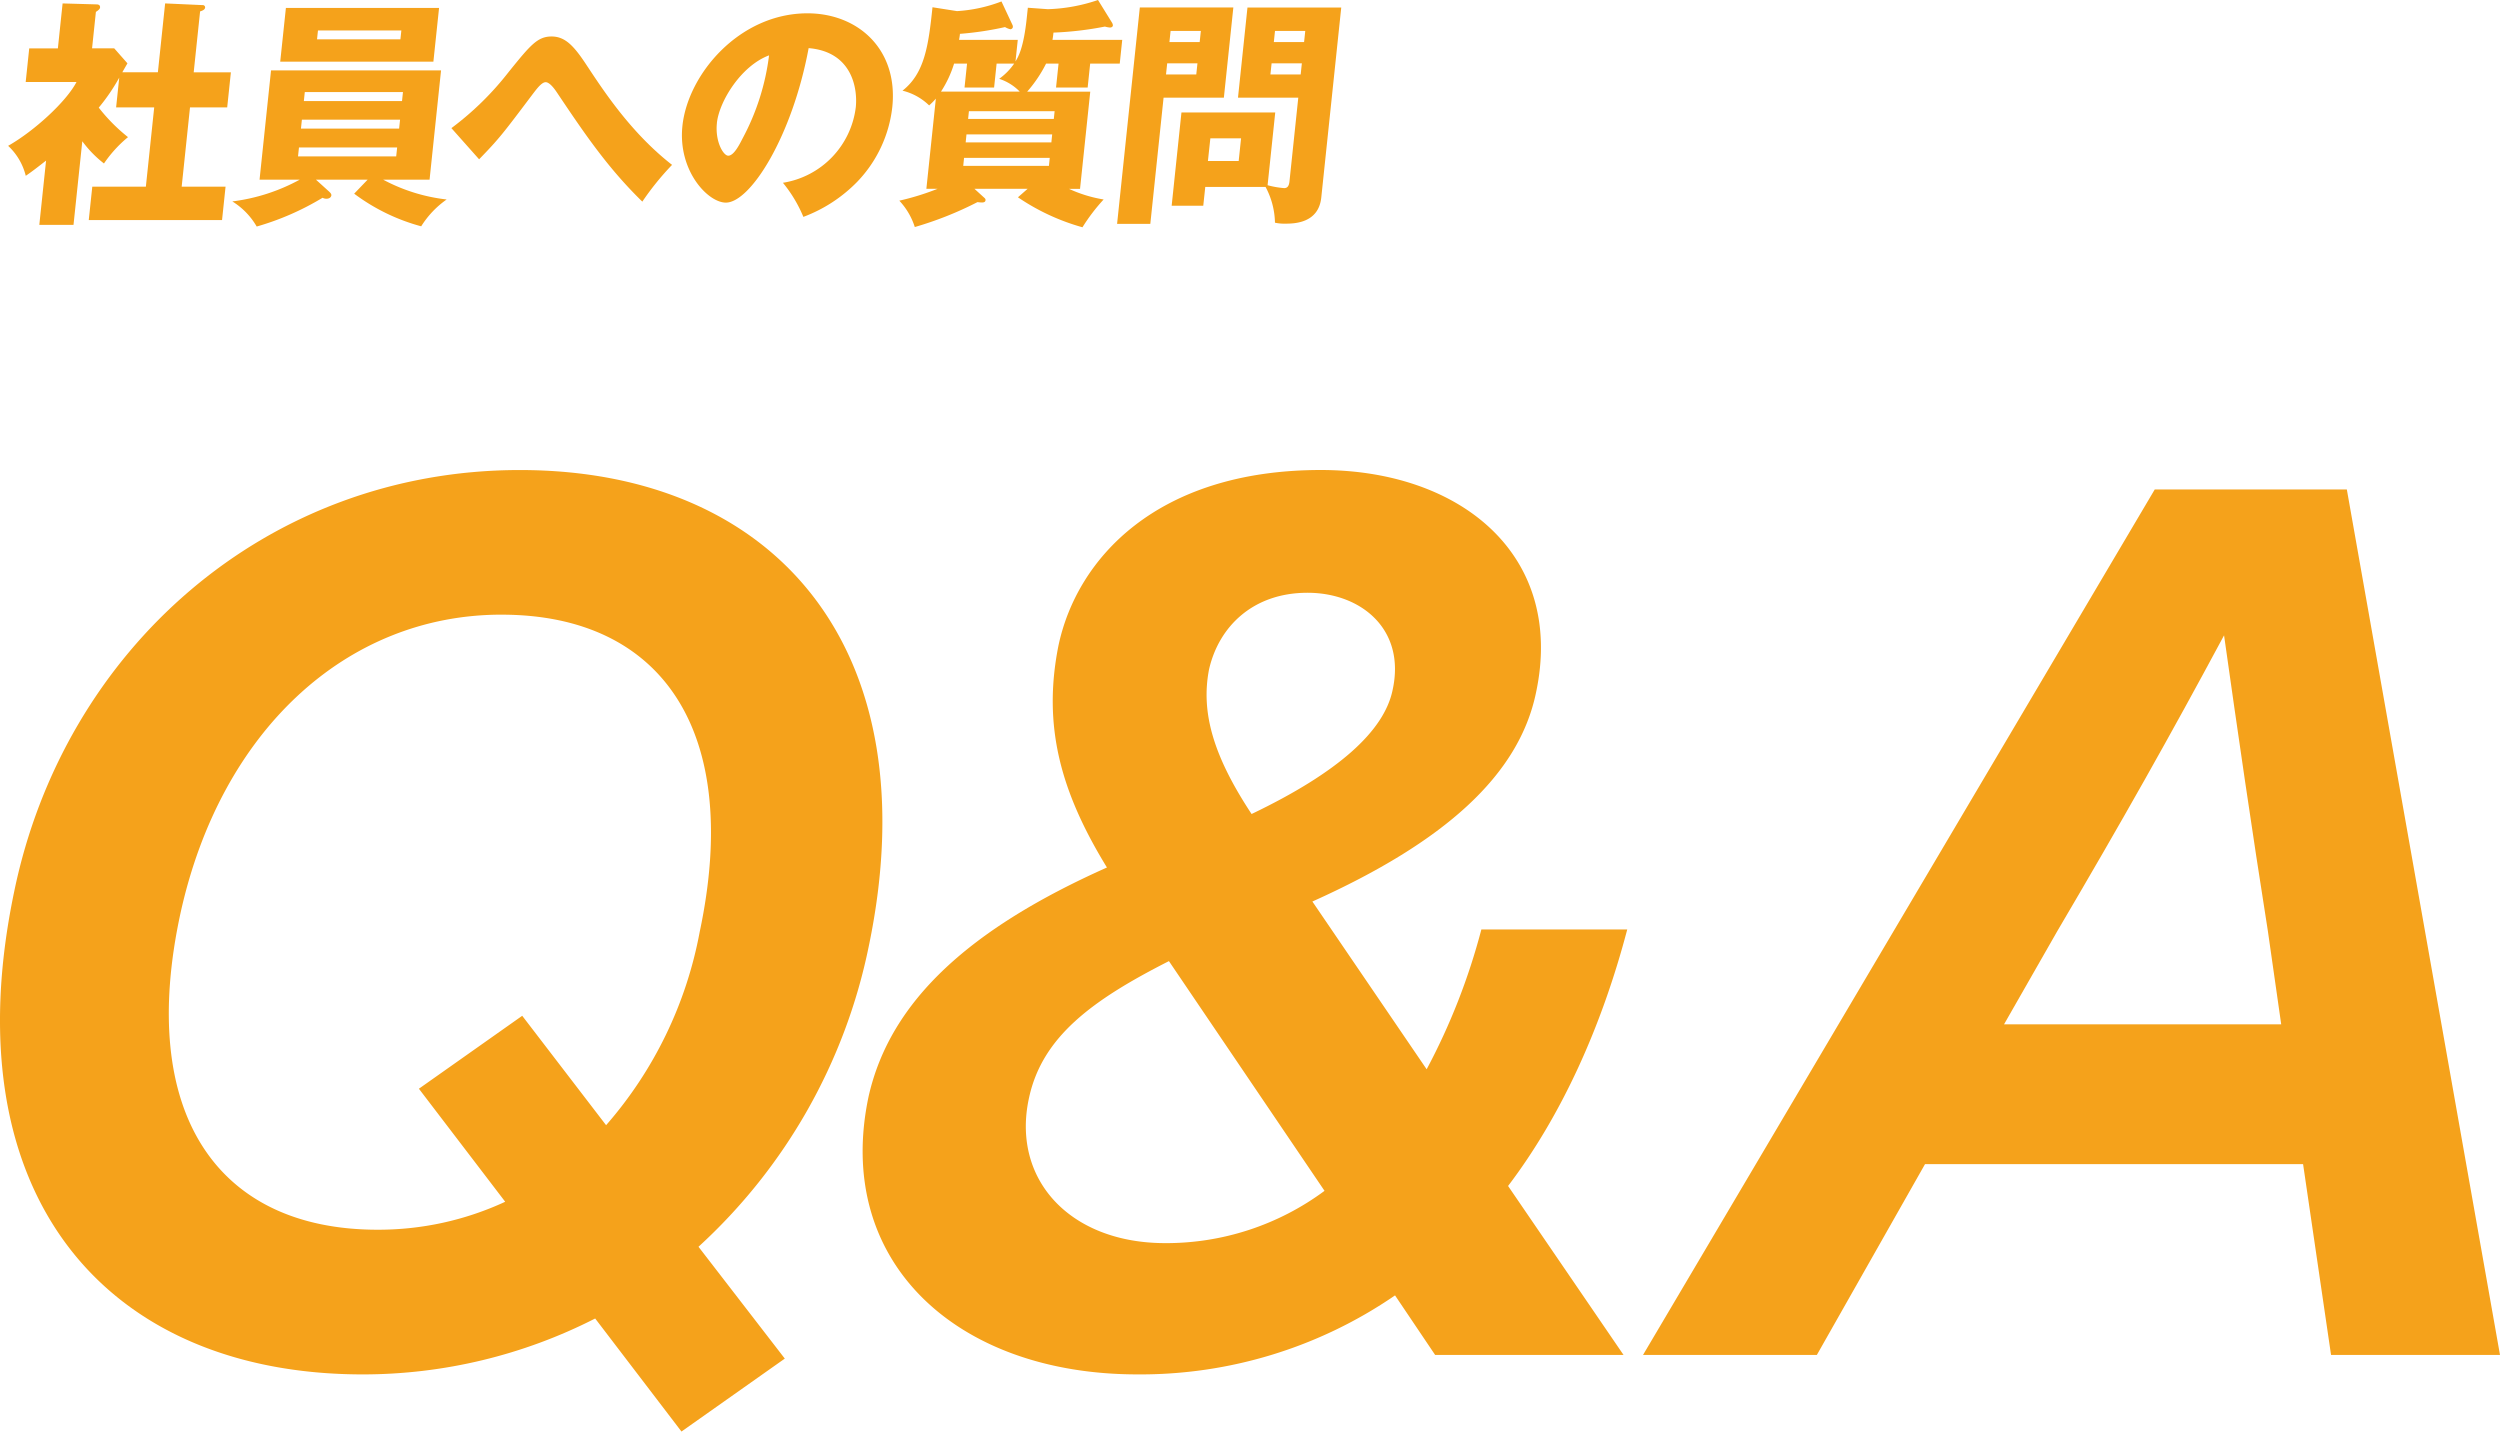
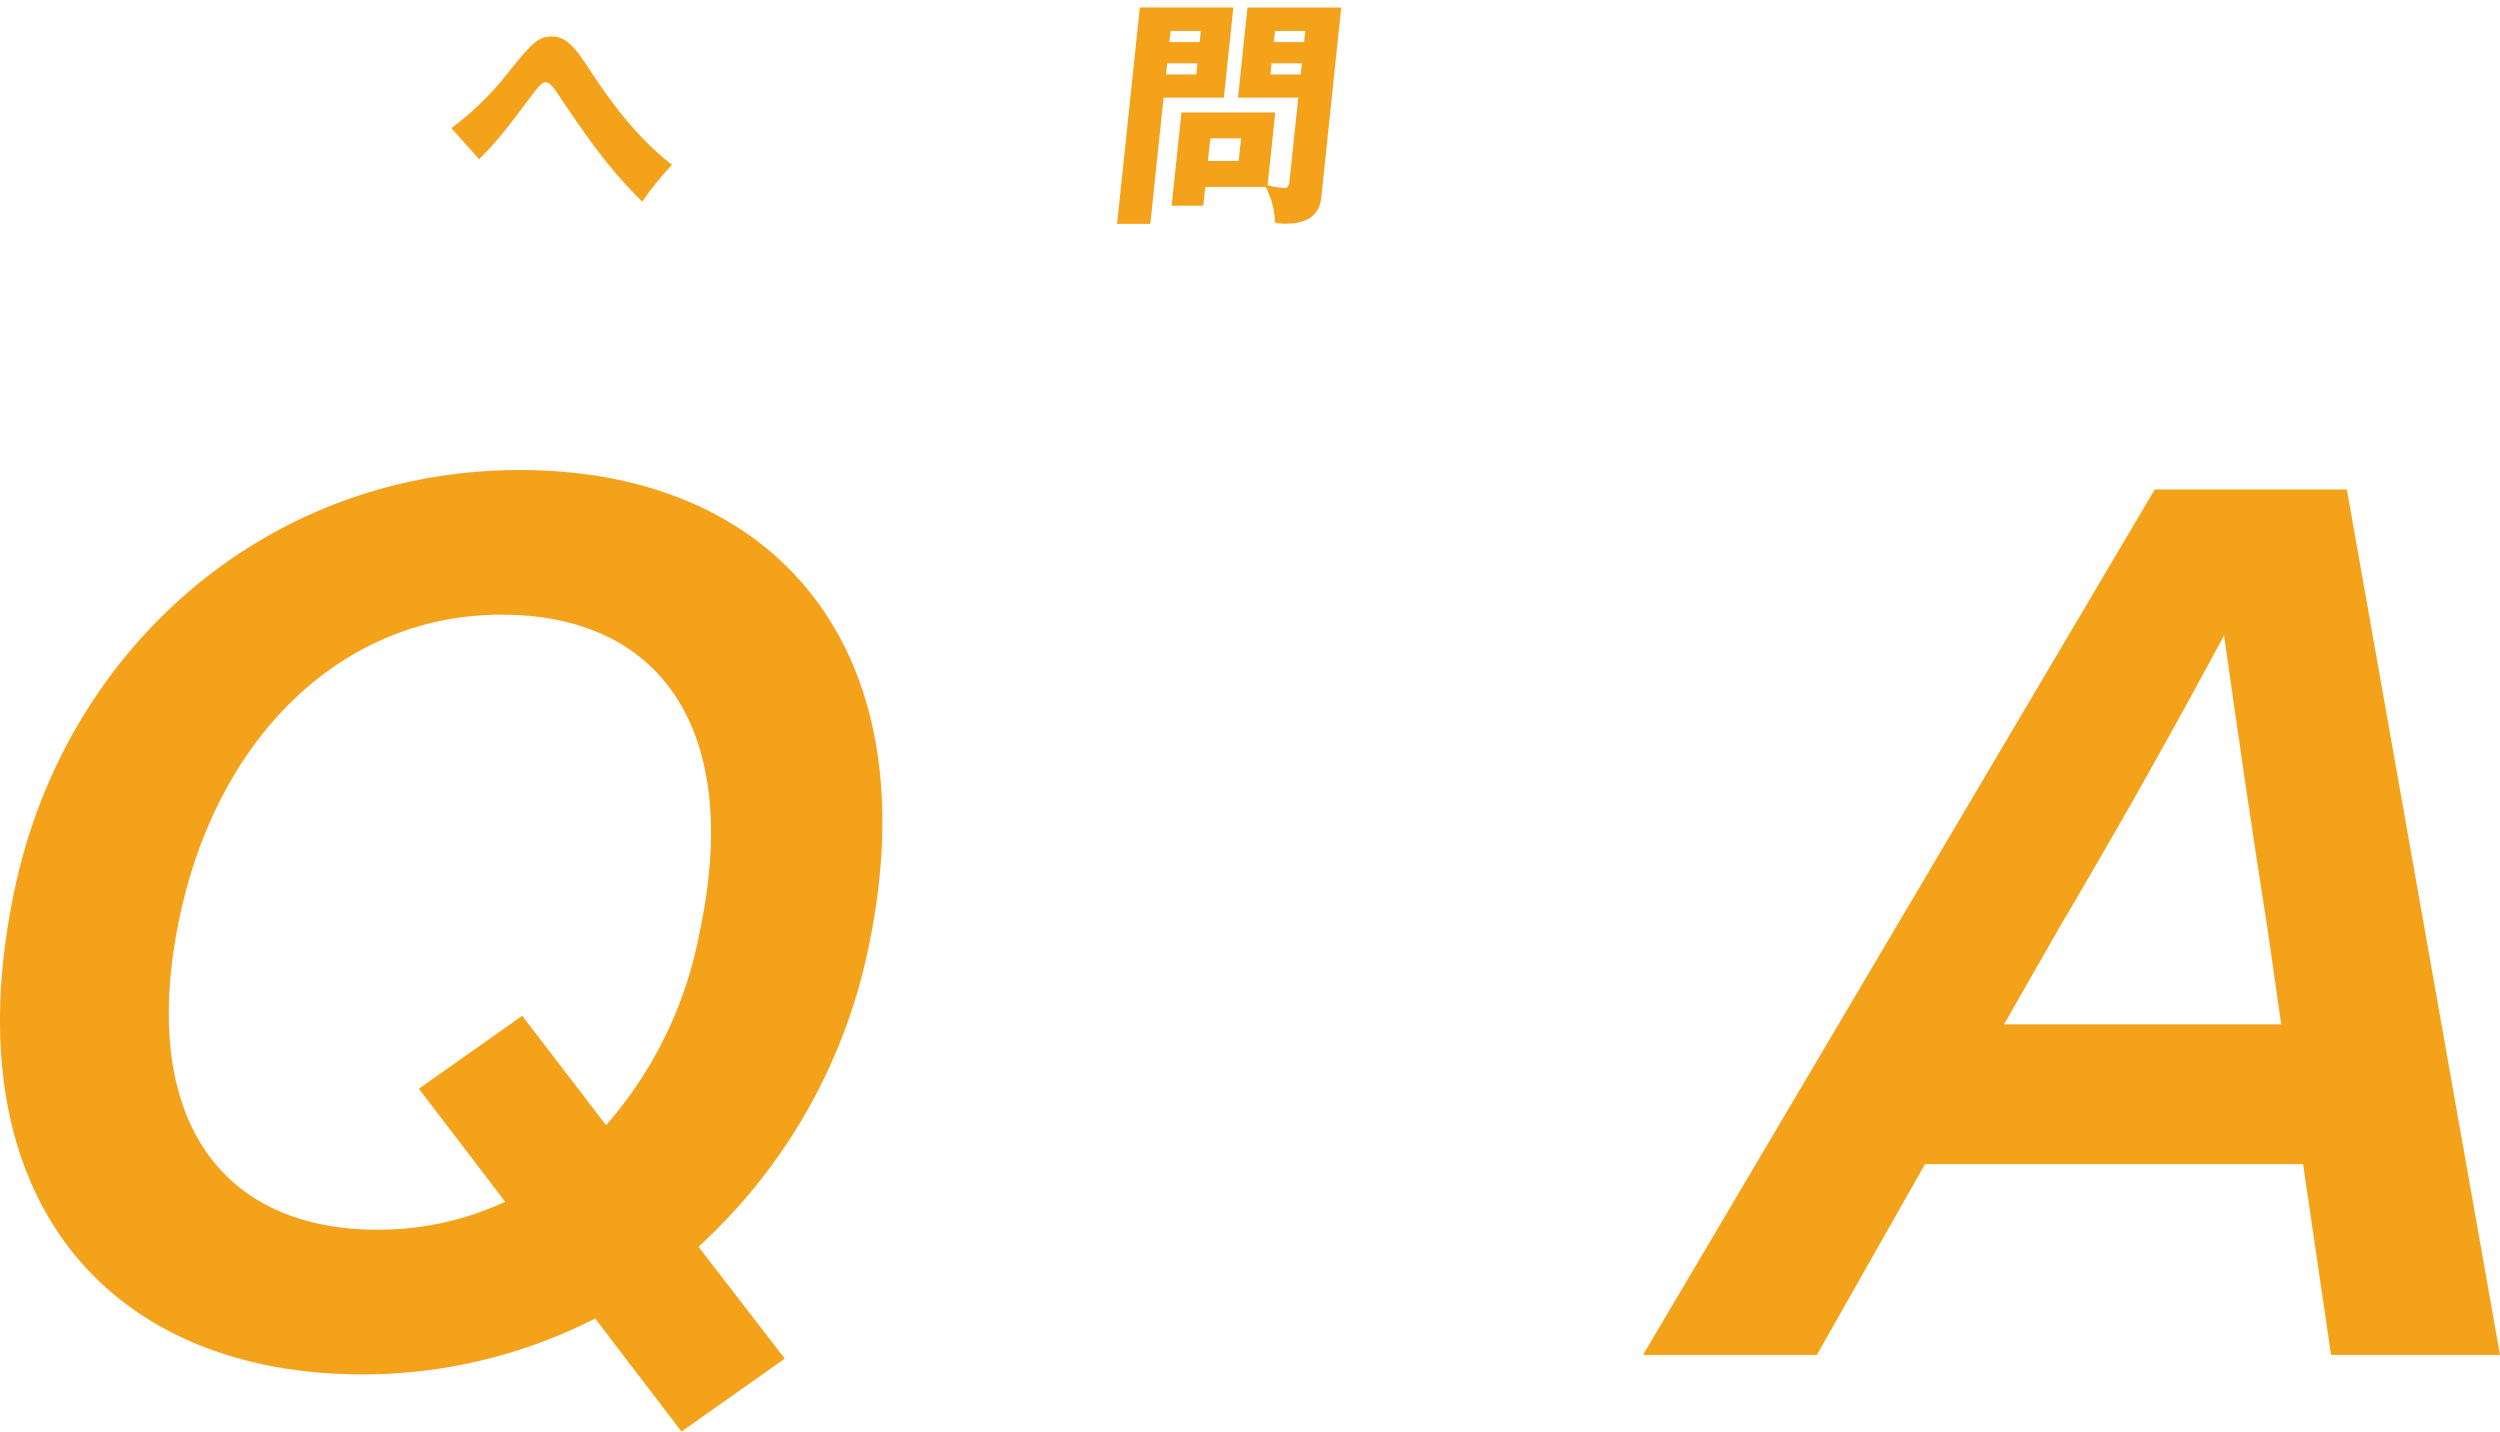
<svg xmlns="http://www.w3.org/2000/svg" width="308.489" height="176.644" viewBox="0 0 308.489 176.644">
  <g id="グループ_9307" data-name="グループ 9307" transform="translate(-59.297 -3685.583)">
    <g id="グループ_7230" data-name="グループ 7230" transform="translate(697.238 -4376.557)">
      <g id="グループ_7229" data-name="グループ 7229">
        <g id="グループ_7226" data-name="グループ 7226">
          <path id="パス_21286" data-name="パス 21286" d="M-551.75,8215.985l10.65,13.8-12.75,9-10.649-13.949a63.1,63.1,0,0,1-28.649,6.9c-31.8,0-50.848-22.2-43.048-59.547,6.15-29.849,31.049-52.048,62.4-52.048,31.649,0,50.7,22.2,43.049,58.8A68.831,68.831,0,0,1-551.75,8215.985Zm-24.3-78c-19.2,0-34.648,14.4-39.6,36.749-5.4,24.75,4.5,39.148,24.3,39.148a37.173,37.173,0,0,0,15.749-3.45l-10.649-13.948,12.749-9,10.35,13.5a50.16,50.16,0,0,0,11.549-23.85C-546.35,8152.387-556.25,8137.988-576.049,8137.988Z" fill="#F5A21B" />
        </g>
        <g id="グループ_7227" data-name="グループ 7227">
-           <path id="パス_21287" data-name="パス 21287" d="M-451.851,8208.485l14.249,20.849h-23.249l-4.949-7.349a55.45,55.45,0,0,1-31.8,9.749c-22.349,0-37.5-13.95-33.148-34.349,2.7-11.85,12.6-20.7,29.4-28.2-5.7-9.3-7.949-17.4-6-27.3,2.25-10.8,12.15-21.749,32.4-21.749,17.25,0,30.149,10.5,26.55,27.448-2.1,10.2-11.25,18.449-27.6,25.8l14.1,20.7a79.383,79.383,0,0,0,6.75-17.249h18C-440.3,8188.836-445.251,8199.785-451.851,8208.485Zm-22.649.6-19.2-28.348c-9.449,4.8-15.6,9.3-17.249,16.8-2.25,10.05,4.95,18,16.8,18A32.814,32.814,0,0,0-474.5,8209.085Zm-9-46.5c10.649-5.1,16.349-10.2,17.4-15.3,1.65-7.5-3.9-12-10.5-12-6.75,0-10.949,4.2-12.149,9.45C-489.8,8150.138-488.149,8155.537-483.5,8162.587Z" fill="#F5A21B" />
-         </g>
+           </g>
        <g id="グループ_7228" data-name="グループ 7228">
          <path id="パス_21288" data-name="パス 21288" d="M-353.751,8205.785H-400.4l-13.35,23.549H-435.2l63.147-106.8h23.7l18.9,106.8H-350.3Zm-2.7-17.249-1.651-11.549c-1.949-12.3-3.749-24.749-5.4-36.449-6.6,12.3-12.6,22.949-20.549,36.449l-6.6,11.549Z" fill="#F5A21B" />
        </g>
      </g>
    </g>
    <g id="グループ_7469" data-name="グループ 7469" transform="translate(1115.707 -3615.207)">
      <g id="グループ_7469-2" data-name="グループ 7469">
-         <path id="パス_21561" data-name="パス 21561" d="M-1036.928,7309.711l.894-8.5,4.624.209a.283.283,0,0,1,.311.3c-.028.267-.326.388-.62.476l-.79,7.52h4.589l-.455,4.325h-4.589l-1.028,9.785h5.415l-.433,4.118h-16.447l.434-4.118h6.612l1.029-9.785h-4.7l.386-3.67a23.792,23.792,0,0,1-2.528,3.7,21.492,21.492,0,0,0,3.609,3.641,15.365,15.365,0,0,0-2.965,3.252,13.869,13.869,0,0,1-2.675-2.745l-1.085,10.322h-4.219l.834-7.935c-1.3,1.014-1.768,1.373-2.506,1.879a7.5,7.5,0,0,0-2.176-3.7c3.212-1.82,7.186-5.46,8.438-7.877h-6.271l.436-4.147h3.535l.583-5.548,4.206.119c.17,0,.449.06.415.388-.016.149-.145.3-.513.537l-.473,4.5h2.736l1.63,1.85c-.1.179-.557.956-.629,1.1Z" fill="#F5A21B" />
-         <path id="パス_21562" data-name="パス 21562" d="M-1011.043,7322.957h-6.385l1.615,1.462c.155.148.31.3.291.477-.016.149-.158.417-.614.417a.967.967,0,0,1-.472-.119,33.529,33.529,0,0,1-8.126,3.55,8.829,8.829,0,0,0-3.009-3.1,23.318,23.318,0,0,0,8.32-2.685h-4.959l1.417-13.485h20.979l-1.417,13.485h-5.73a21.747,21.747,0,0,0,7.838,2.446,11.476,11.476,0,0,0-3.142,3.311,24.337,24.337,0,0,1-8.27-4.027Zm8.811-21.184-.7,6.624h-18.9l.7-6.624Zm-17.287,17.215-.116,1.1h12.114l.117-1.1Zm.361-3.43-.116,1.1h12.114l.116-1.1Zm12.356-2.3.115-1.105H-1018.8l-.116,1.105Zm-10.372-8.712-.116,1.1H-1007l.116-1.1Z" fill="#F5A21B" />
        <path id="パス_21563" data-name="パス 21563" d="M-1000.709,7316.6a36.752,36.752,0,0,0,7.086-6.953c2.654-3.281,3.537-4.355,5.275-4.355s2.833,1.253,4.429,3.7c2.115,3.193,5.434,8.235,10.438,12.143a34.546,34.546,0,0,0-3.669,4.535c-4.343-4.236-7.2-8.5-10.529-13.455-.2-.3-.862-1.283-1.4-1.283-.484,0-1.082.8-1.544,1.4-3.776,5.013-4.175,5.549-6.667,8.114Z" fill="#F5A21B" />
-         <path id="パス_21564" data-name="パス 21564" d="M-959.8,7323.345a10.761,10.761,0,0,0,8.989-9.309c.253-2.416-.505-6.862-5.817-7.308-2.031,10.918-7.191,19.063-10.213,19.063-2.222,0-5.942-3.938-5.362-9.458.675-6.413,7.048-13.9,15.428-13.9,6.242,0,11.219,4.445,10.47,11.575a15.822,15.822,0,0,1-4.332,9.219,18.187,18.187,0,0,1-6.64,4.326A16.731,16.731,0,0,0-959.8,7323.345Zm-8.146-7.37c-.242,2.3.8,4.028,1.4,4.028.685,0,1.367-1.343,1.762-2.118a29.286,29.286,0,0,0,3.273-10.264C-964.955,7308.9-967.668,7313.291-967.95,7315.975Z" fill="#F5A21B" />
-         <path id="パス_21565" data-name="パス 21565" d="M-927.111,7301.924a20.96,20.96,0,0,0,6.19-1.134l1.73,2.8a.758.758,0,0,1,.108.328c-.022.209-.2.269-.371.269a3.01,3.01,0,0,1-.614-.119,40.715,40.715,0,0,1-6.349.745c-.041.388-.051.478-.123.9h8.608l-.307,2.925h-3.649l-.31,2.953H-926.1l.311-2.953h-1.539a16.432,16.432,0,0,1-2.331,3.46h7.782l-1.261,11.994h-1.368a16.552,16.552,0,0,0,4.28,1.312,22.829,22.829,0,0,0-2.612,3.431,27.061,27.061,0,0,1-7.963-3.7l1.193-1.044h-6.556l1.145,1.044c.184.149.231.238.219.358-.038.358-.46.3-.995.237a43.193,43.193,0,0,1-7.733,3.075,8.577,8.577,0,0,0-1.91-3.253,31.517,31.517,0,0,0,4.713-1.461H-942.1l1.17-11.129a8.694,8.694,0,0,1-.829.836,7.119,7.119,0,0,0-3.286-1.82c2.7-2.119,3.2-5.459,3.7-10.293l3.028.477a18.369,18.369,0,0,0,5.485-1.193l1.326,2.834a.585.585,0,0,1,.08.328.328.328,0,0,1-.313.269,2.313,2.313,0,0,1-.656-.269,38.969,38.969,0,0,1-5.561.835c-.047.448-.084.537-.106.746h7.24l-.28,2.655c.345-.566,1-1.639,1.391-5.369l.132-1.253Zm-3.464,10.173a6.221,6.221,0,0,0-2.541-1.581,7.71,7.71,0,0,0,1.85-1.879h-2.166l-.31,2.953h-3.649l.311-2.953h-1.6a13.709,13.709,0,0,1-1.618,3.46Zm3.7,8.174h-10.575l-.1.986h10.574Zm.3-2.894h-10.575l-.1.985h10.575Zm-10.374-1.909h10.575l.1-.954h-10.575Z" fill="#F5A21B" />
        <path id="パス_21566" data-name="パス 21566" d="M-904.221,7301.715l-1.169,11.128h-7.44l-1.637,15.573h-4.1l2.806-26.7Zm-8.163,6.891-.145,1.373h3.734l.145-1.373Zm4.009-2.625.145-1.373h-3.734l-.144,1.373Zm.442,20.2h-3.9l1.21-11.516h11.572l-.944,8.98a11.116,11.116,0,0,0,2.044.358c.313,0,.585-.149.654-.806l1.089-10.352h-7.44l1.17-11.128h11.572l-2.465,23.45c-.332,3.162-3.331,3.221-4.414,3.221a5.424,5.424,0,0,1-1.3-.118,9.707,9.707,0,0,0-1.161-4.416h-7.439Zm4.371-5.52.295-2.8h-3.791l-.3,2.8Zm4.061-12.053-.145,1.373h3.734l.145-1.373Zm4.01-2.625.144-1.373h-3.734l-.144,1.373Z" fill="#F5A21B" />
      </g>
    </g>
  </g>
</svg>